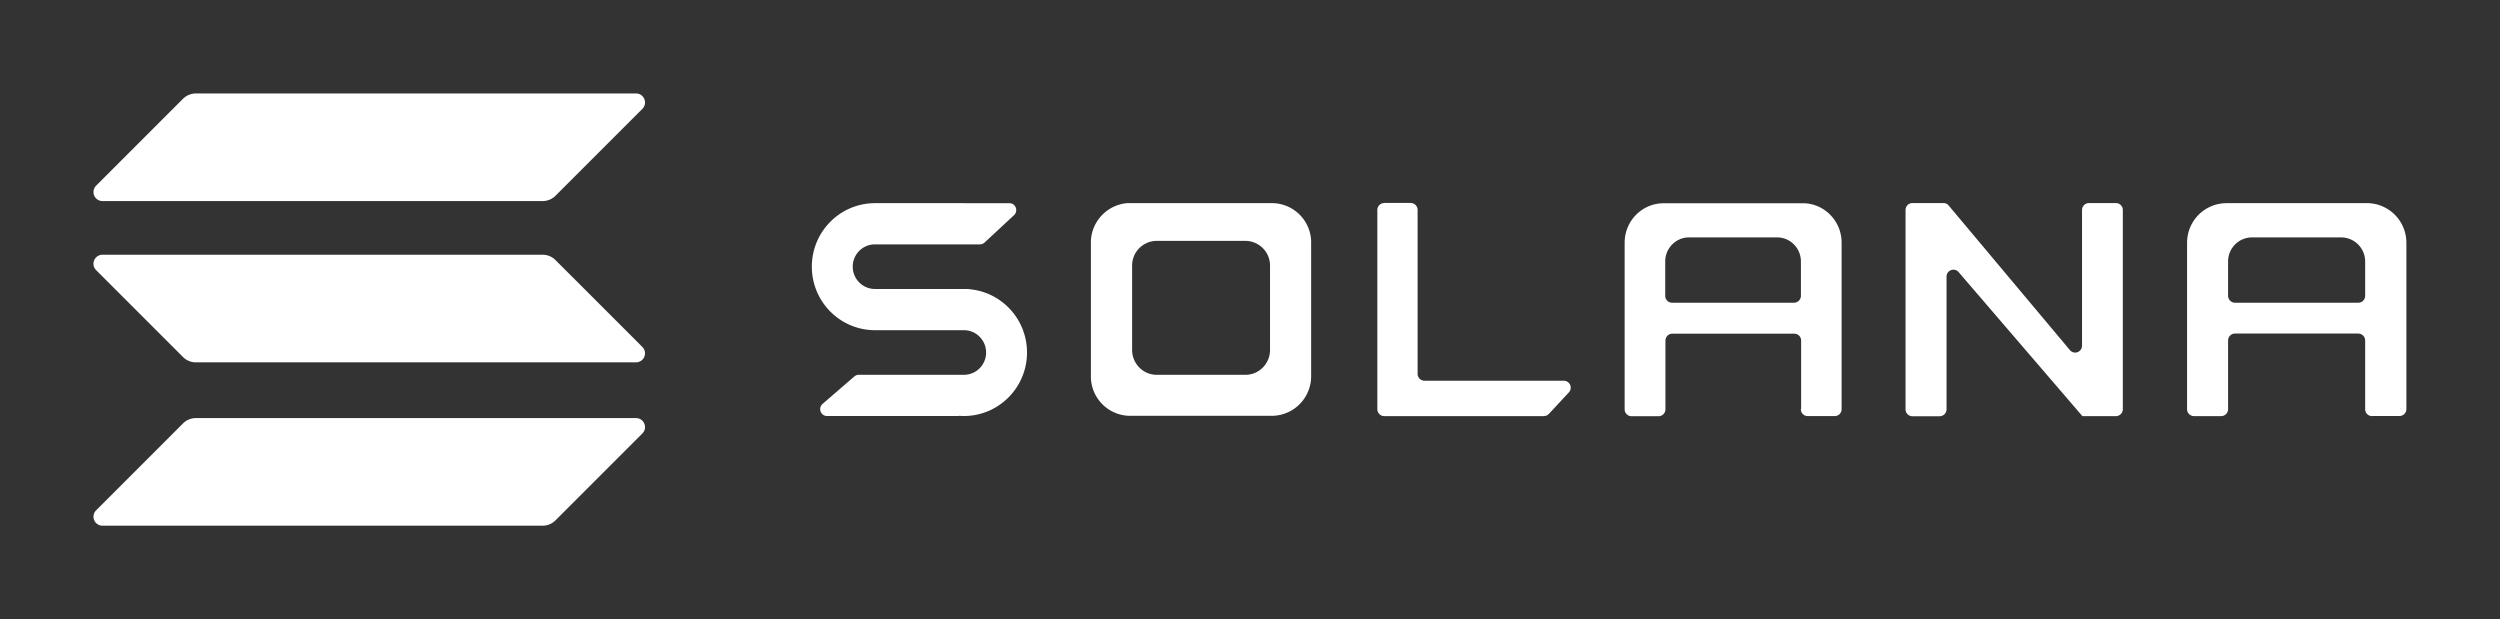
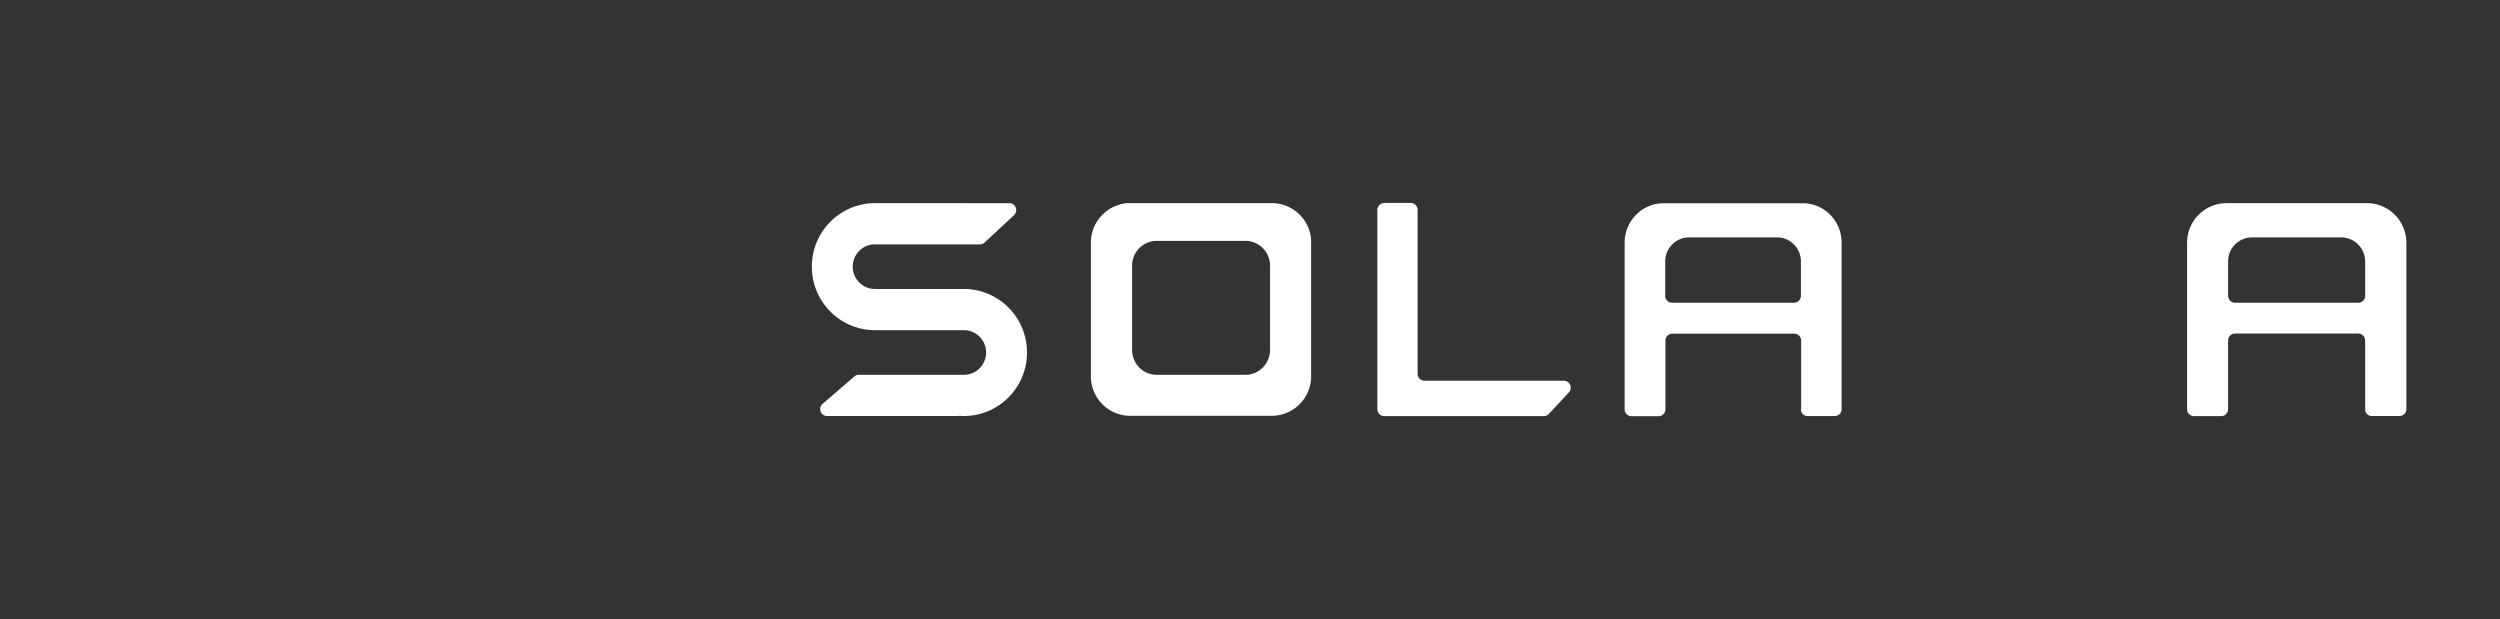
<svg xmlns="http://www.w3.org/2000/svg" width="214" height="53" fill="none">
  <rect width="100%" height="100%" fill="#333333" stroke="none" />
  <path d="M75.048 28.265h7.463c1.05 0 1.9.86 1.9 1.909 0 1.058-.85 1.908-1.9 1.908H73.51a.567.567 0 0 0-.38.145l-2.714 2.343c-.416.362-.163 1.04.38 1.04h11.263s.009 0 .009-.008c0-.01.009-.01.009-.01.145.01.28.019.425.019 2.986 0 5.41-2.434 5.41-5.437 0-2.85-2.18-5.193-4.967-5.42 0 0-.009 0-.009-.008 0-.01 0-.01-.009-.01h-8.033c-1.05 0-1.9-.859-1.9-1.908 0-1.059.85-1.91 1.9-1.91h8.983c.145 0 .29-.053.398-.153l2.524-2.343c.398-.37.136-1.031-.398-1.031H74.903c-2.985 0-5.41 2.433-5.41 5.437 0 3.003 2.425 5.437 5.41 5.437h.145zM118.488 17.382a.589.589 0 0 0-.588.597v17.044c0 .325.262.597.588.597h13.66a.62.62 0 0 0 .435-.19l1.709-1.837a.596.596 0 0 0-.434-1.004h-11.923a.589.589 0 0 1-.588-.597V17.97a.595.595 0 0 0-.588-.597h-2.271v.009z" fill="#fff" />
  <path fill-rule="evenodd" clip-rule="evenodd" d="M96.611 17.382c0 .009 0 .009 0 0a3.395 3.395 0 0 0-3.23 3.23v11.606a3.37 3.37 0 0 0 3.23 3.374h12.394a3.388 3.388 0 0 0 3.229-3.374V20.62a3.373 3.373 0 0 0-3.22-3.23H96.611v-.008zm2.316 3.238c-.01 0-.01 0 0 0a2.116 2.116 0 0 0-2.018 2.036v7.3c0 1.14.896 2.081 2.018 2.127h7.771c1.122-.046 2.017-.987 2.017-2.127v-7.3a2.122 2.122 0 0 0-2.017-2.036h-7.771zM154.15 35.021c0 .326.262.597.588.597h2.315a.59.59 0 0 0 .589-.597V20.773c0-1.818-1.421-3.302-3.194-3.374h-12.041c-1.845 0-3.338 1.51-3.338 3.383V35.031c0 .325.262.597.588.597h2.316a.59.59 0 0 0 .588-.597v-5.872c0-.325.262-.597.588-.597h10.44a.59.59 0 0 1 .588.597v5.862h-.027zm-11.607-9.707v-2.93c0-1.14.913-2.063 2.035-2.063h7.545c1.122 0 2.036.922 2.036 2.062v2.931a.595.595 0 0 1-.588.598h-10.44a.589.589 0 0 1-.588-.598zM203.046 35.62a.589.589 0 0 1-.588-.597V29.15a.594.594 0 0 0-.588-.597h-10.558a.59.59 0 0 0-.588.597v5.872a.594.594 0 0 1-.588.597h-2.334a.59.59 0 0 1-.588-.597V20.774a3.382 3.382 0 0 1 3.375-3.383h12.167a3.388 3.388 0 0 1 3.23 3.374V35.014a.594.594 0 0 1-.588.597h-2.352v.009zm-12.322-13.236v2.931c0 .326.263.598.588.598h10.558a.589.589 0 0 0 .588-.598v-2.93a2.06 2.06 0 0 0-2.054-2.063h-7.626c-1.14 0-2.054.922-2.054 2.062z" fill="#fff" />
-   <path d="M166.362 17.382c.171 0 .334.072.443.208l10.385 12.385c.353.416 1.032.162 1.032-.39V17.98c0-.326.262-.597.588-.597h2.316a.59.59 0 0 1 .588.597v17.044a.595.595 0 0 1-.588.597h-2.877c-.009 0-.018-.01-.018-.018 0-.01 0-.01-.009-.018l-10.567-12.295c-.353-.416-1.031-.154-1.031.39v11.353a.594.594 0 0 1-.588.597h-2.334a.589.589 0 0 1-.588-.597V17.979c0-.326.262-.597.588-.597h2.66zM15.67 36.24a1.545 1.545 0 0 1 1.093-.451H54.44c.689 0 1.033.83.546 1.317l-7.443 7.443a1.545 1.545 0 0 1-1.092.451H8.774a.772.772 0 0 1-.546-1.317l7.443-7.443zM15.67 8.451A1.587 1.587 0 0 1 16.764 8H54.44c.689 0 1.033.83.546 1.318l-7.443 7.443a1.545 1.545 0 0 1-1.092.45H8.774a.772.772 0 0 1-.546-1.317L15.67 8.45zM47.543 22.257a1.545 1.545 0 0 0-1.092-.452H8.774a.772.772 0 0 0-.546 1.318l7.443 7.443c.285.285.676.451 1.092.451H54.44a.772.772 0 0 0 .546-1.317l-7.443-7.443z" fill="#fff" />
</svg>